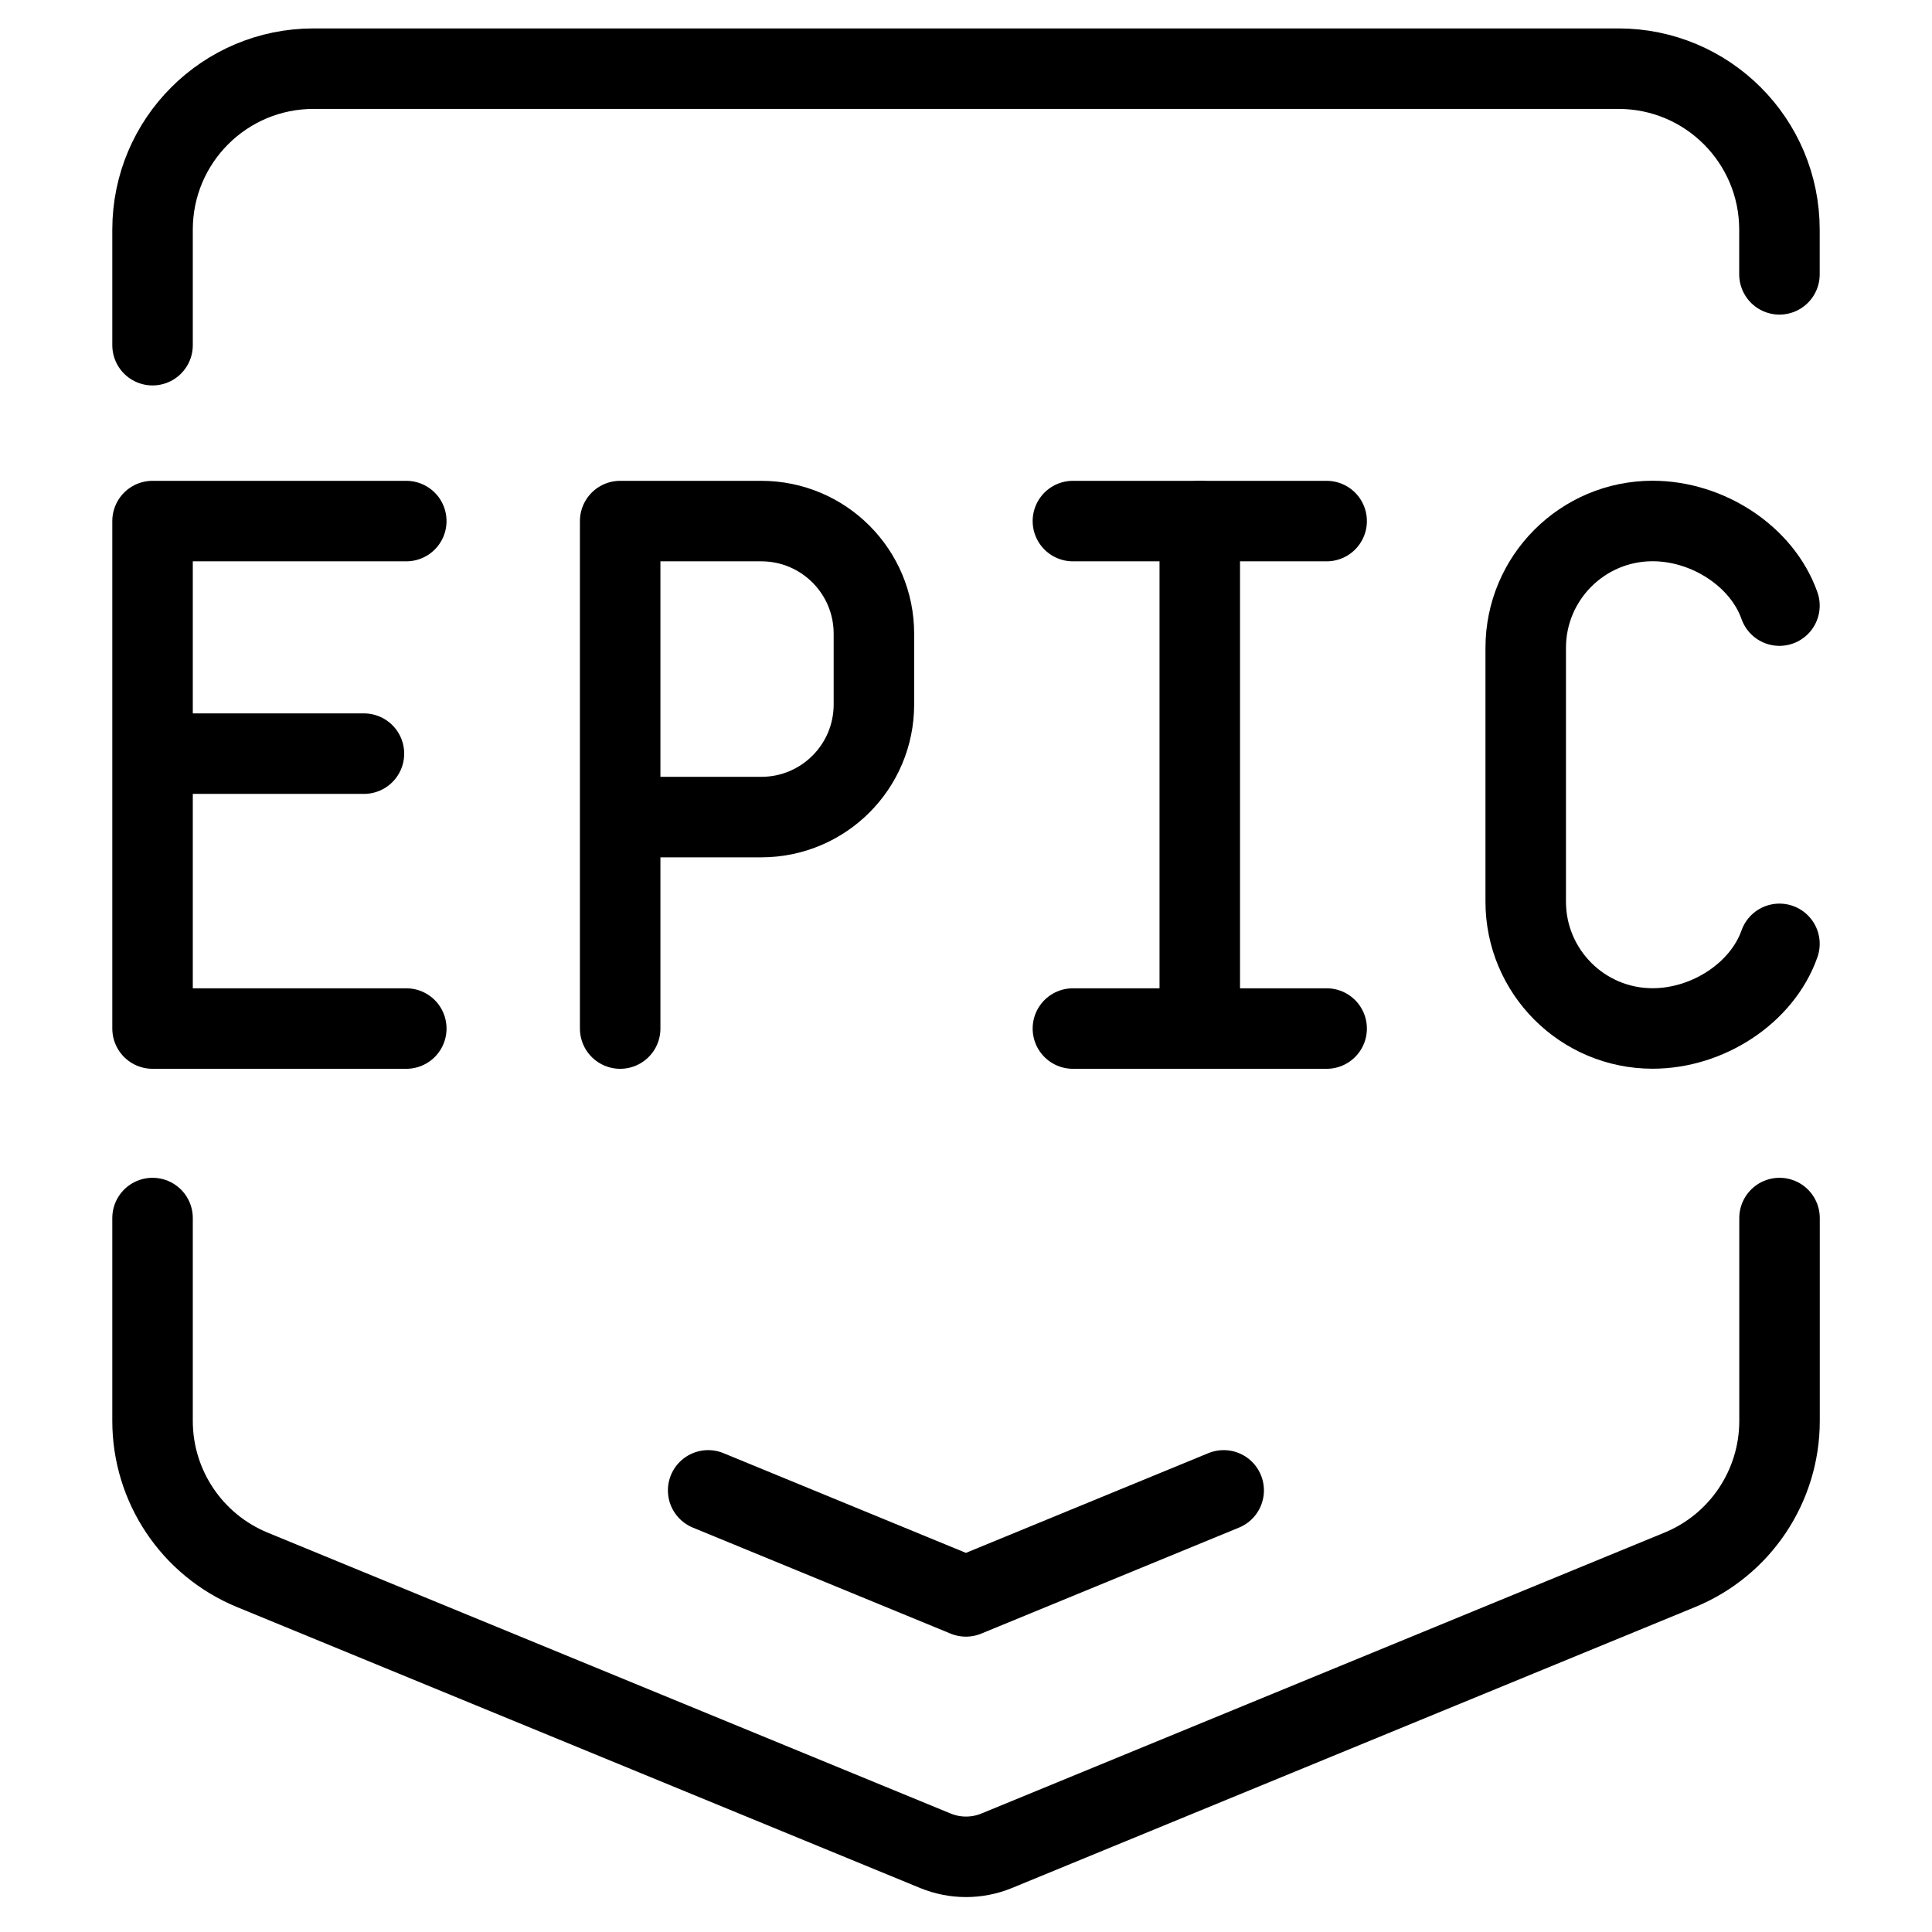
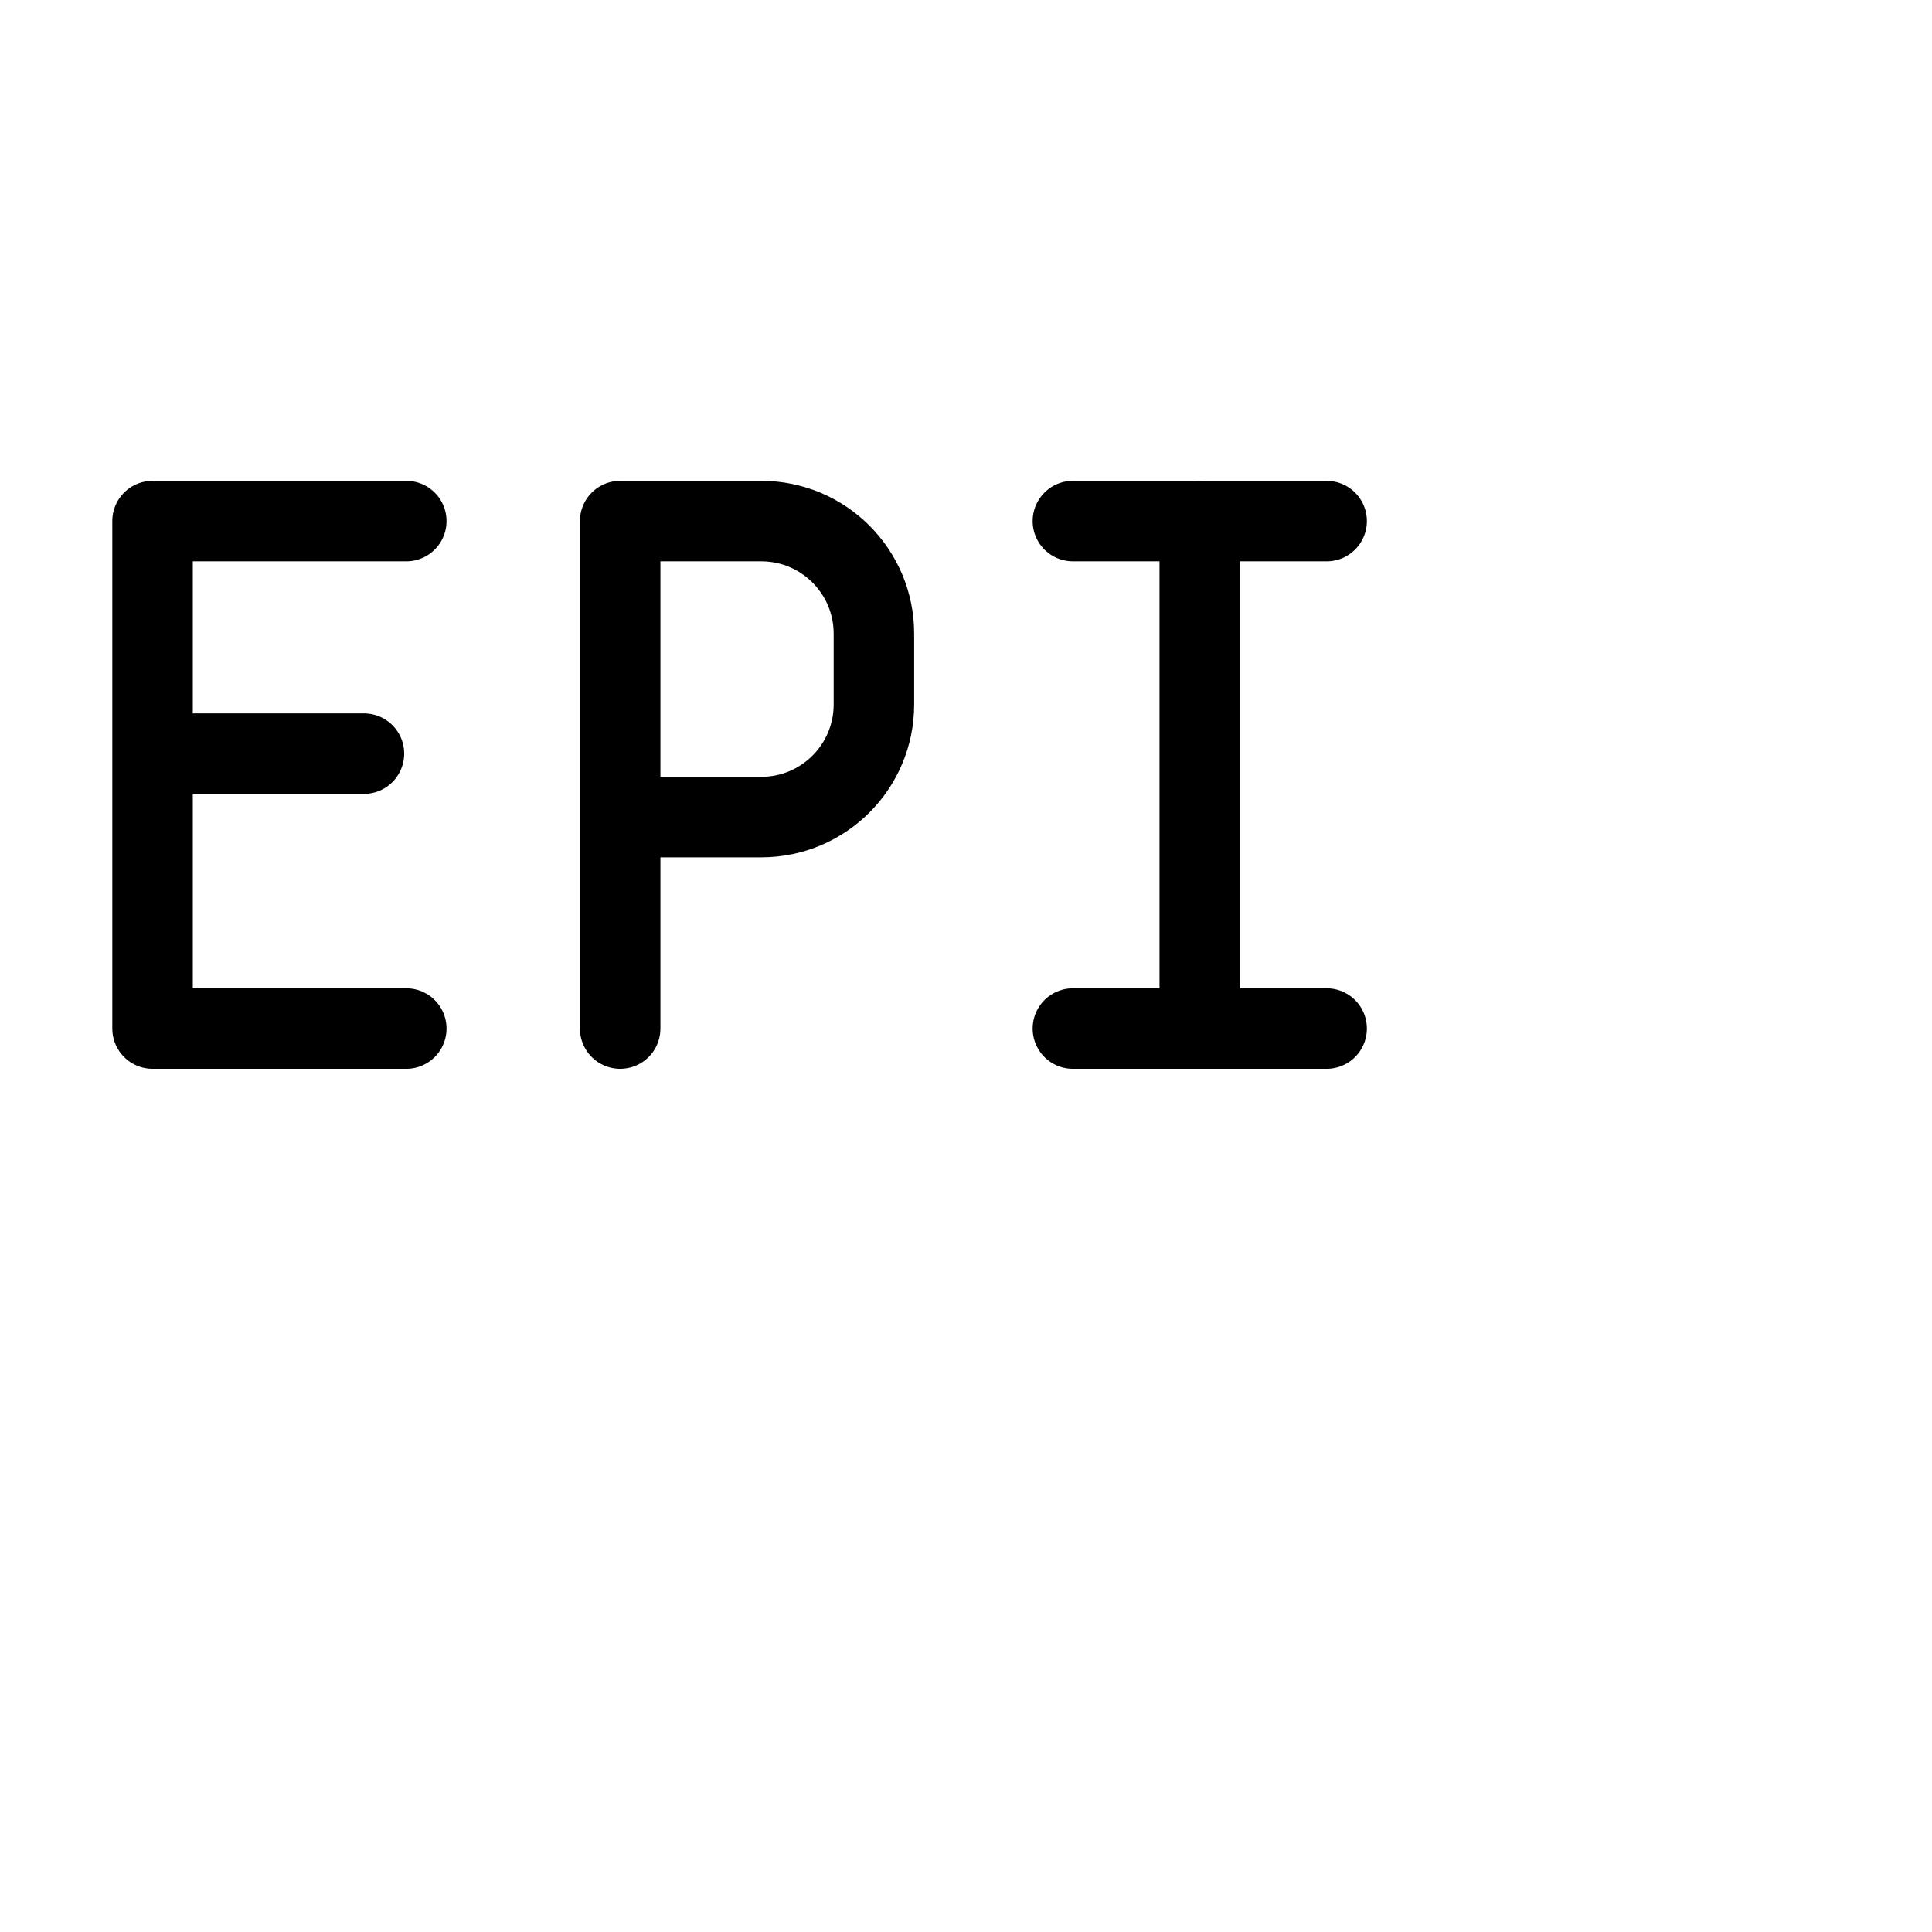
<svg xmlns="http://www.w3.org/2000/svg" fill="none" viewBox="0 0 24 24">
-   <path stroke="#000000" stroke-linecap="round" stroke-linejoin="round" d="m1.895 4.288 0 -1.435c0 -1.105 0.895 -2 2 -2H20.105c1.105 0 2 0.895 2 2v0.555M1.895 15.131v2.52c0 0.811 0.489 1.541 1.239 1.85l8.486 3.49c0.244 0.1 0.517 0.1 0.761 0l8.486 -3.49c0.75 -0.308 1.239 -1.039 1.239 -1.85v-2.52" stroke-width="1" />
-   <path stroke="#000000" stroke-linecap="round" stroke-linejoin="round" d="m15.201 18.514 -3.202 1.317 -3.202 -1.317" stroke-width="1" />
  <path stroke="#000000" stroke-linecap="round" stroke-linejoin="round" d="m13.328 6.473 3.152 0m0 6.304 -3.152 0" stroke-width="1" />
  <path stroke="#000000" stroke-linecap="round" stroke-linejoin="round" d="m14.904 6.473 0 6.304" stroke-width="1" />
-   <path stroke="#000000" stroke-linecap="round" stroke-linejoin="round" d="M22.105 7.523c-0.216 -0.612 -0.89 -1.051 -1.576 -1.051 -0.87 0 -1.576 0.706 -1.576 1.576v3.152c0 0.871 0.706 1.576 1.576 1.576 0.686 0 1.36 -0.439 1.576 -1.051" stroke-width="1" />
  <path stroke="#000000" stroke-linecap="round" stroke-linejoin="round" d="m5.047 6.473 -3.152 0v6.304h3.152M1.895 9.362H4.521" stroke-width="1" />
  <path stroke="#000000" stroke-linecap="round" stroke-linejoin="round" d="m7.704 12.777 0 -2.627m0 0 0 -3.677 1.753 0c0.773 0 1.399 0.626 1.399 1.399v0.879c0 0.773 -0.626 1.399 -1.399 1.399H7.704Z" stroke-width="1" />
</svg>